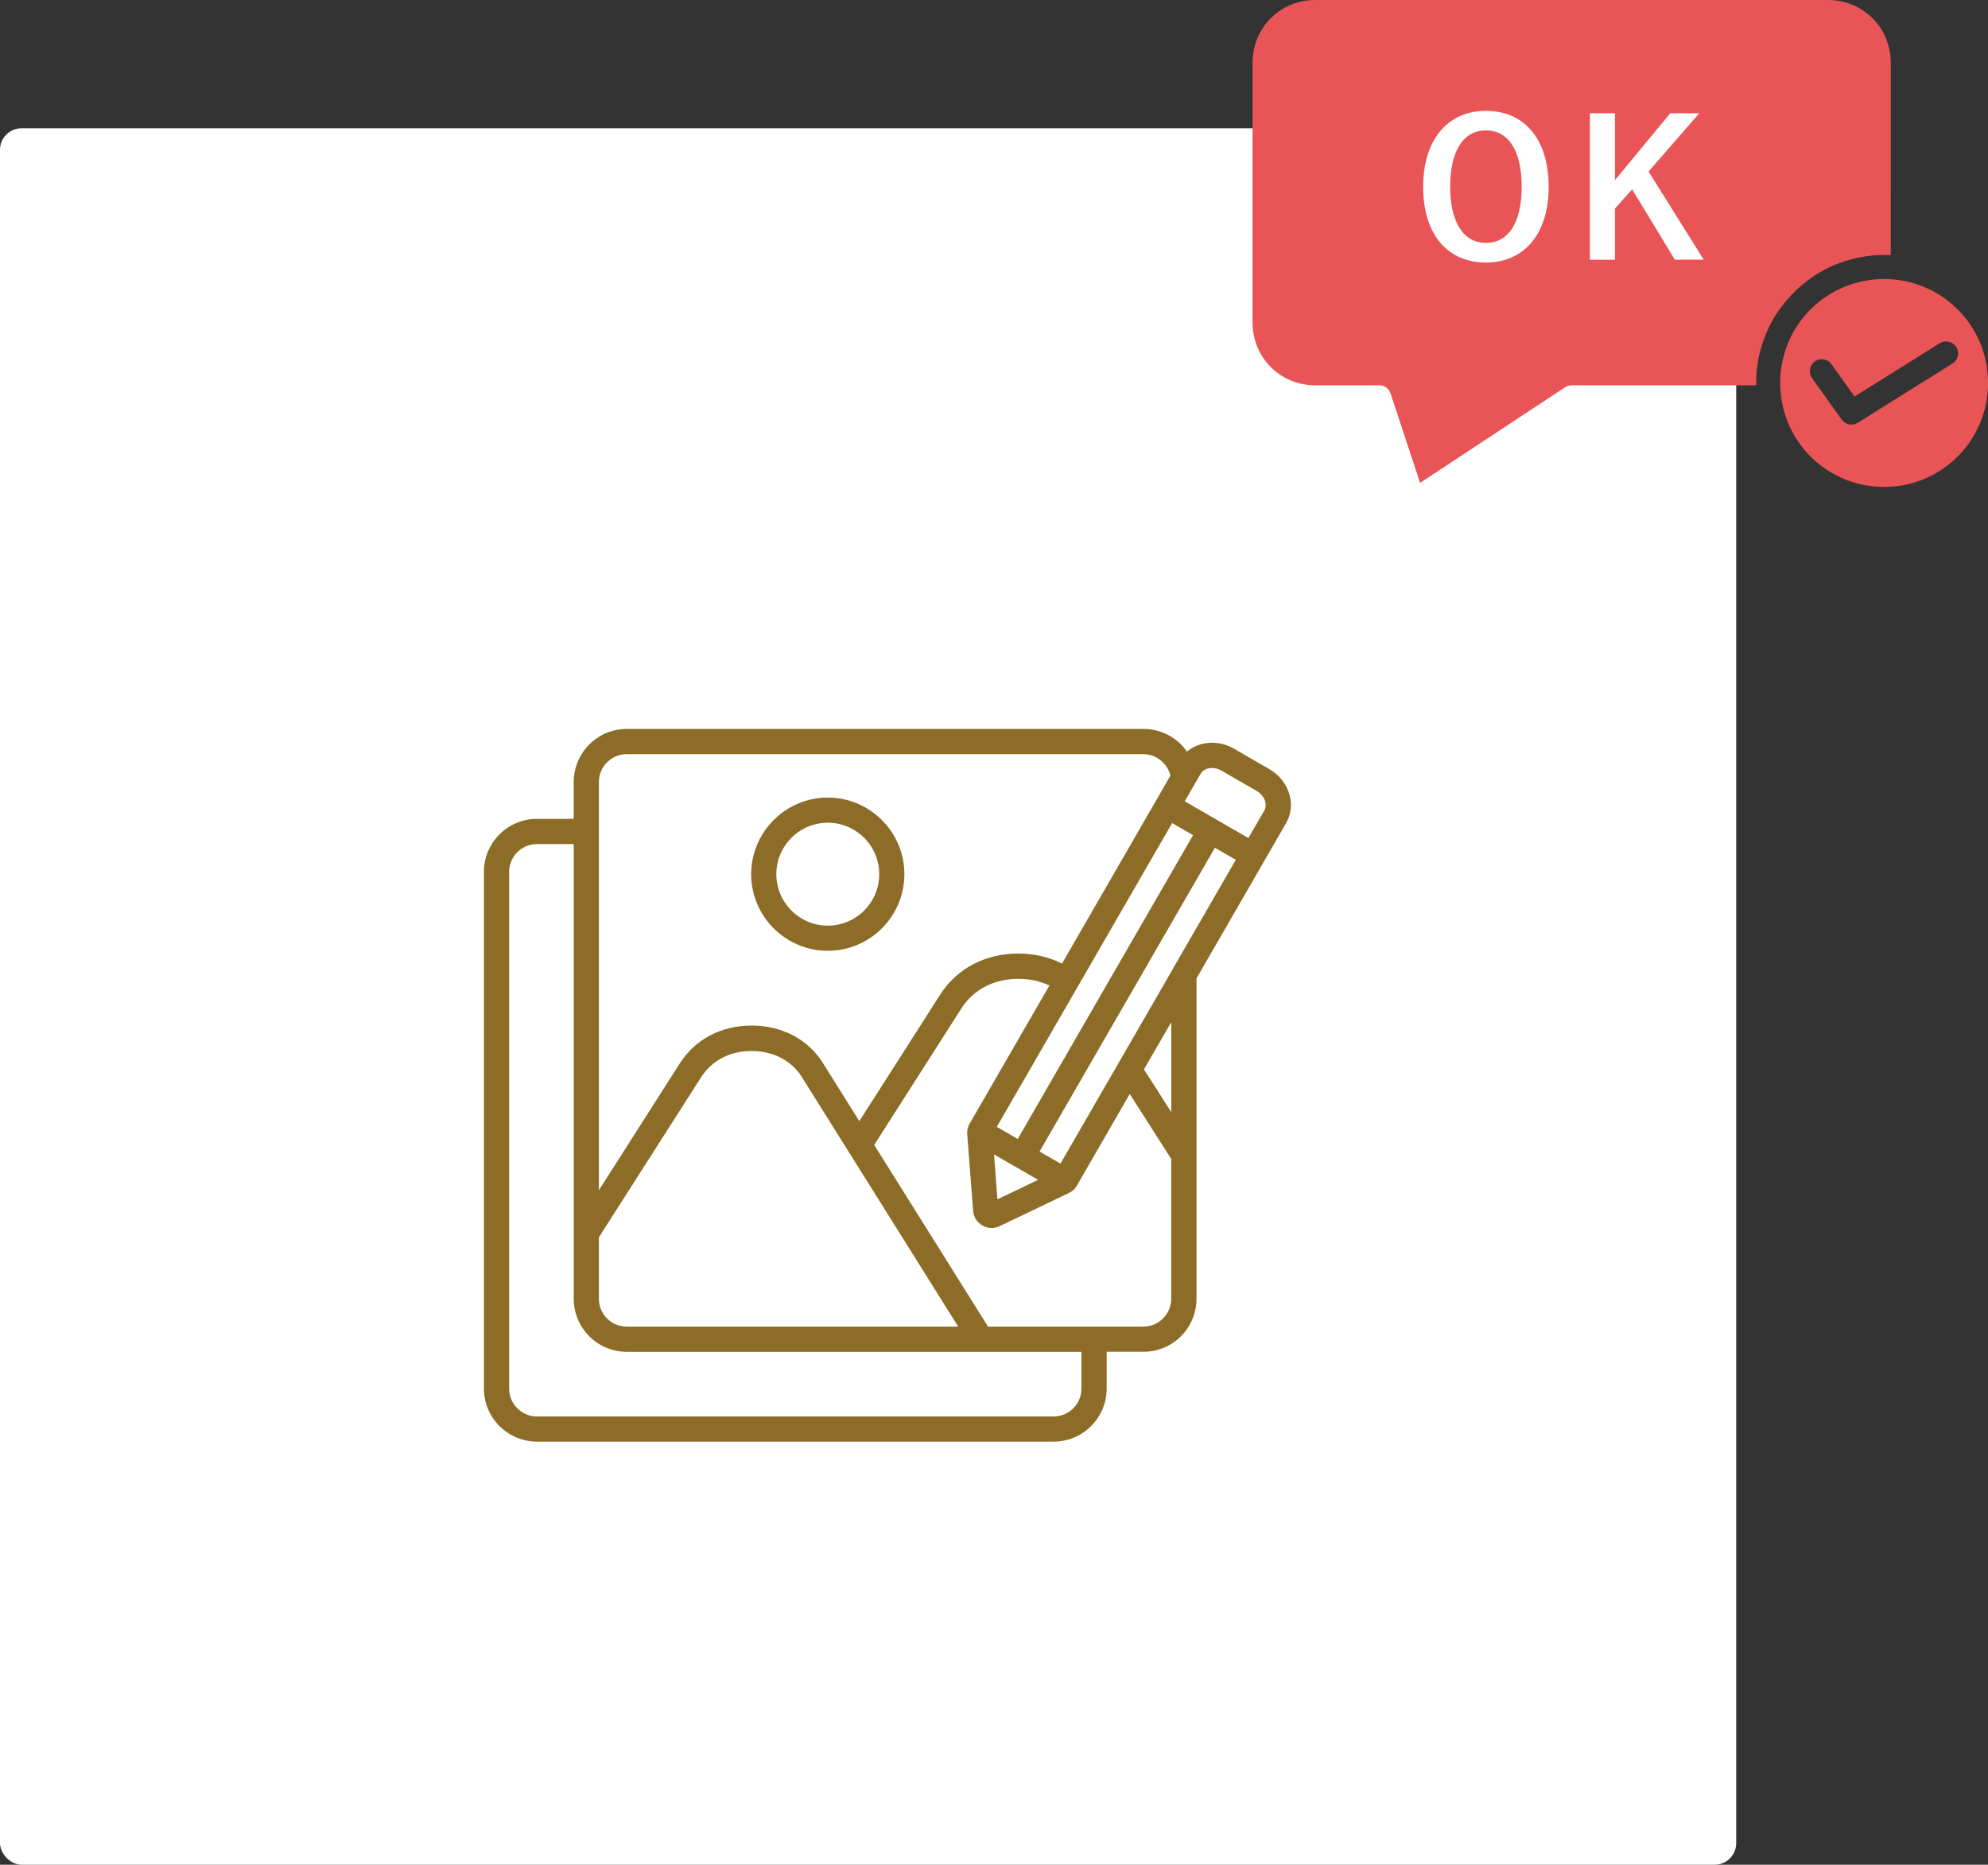
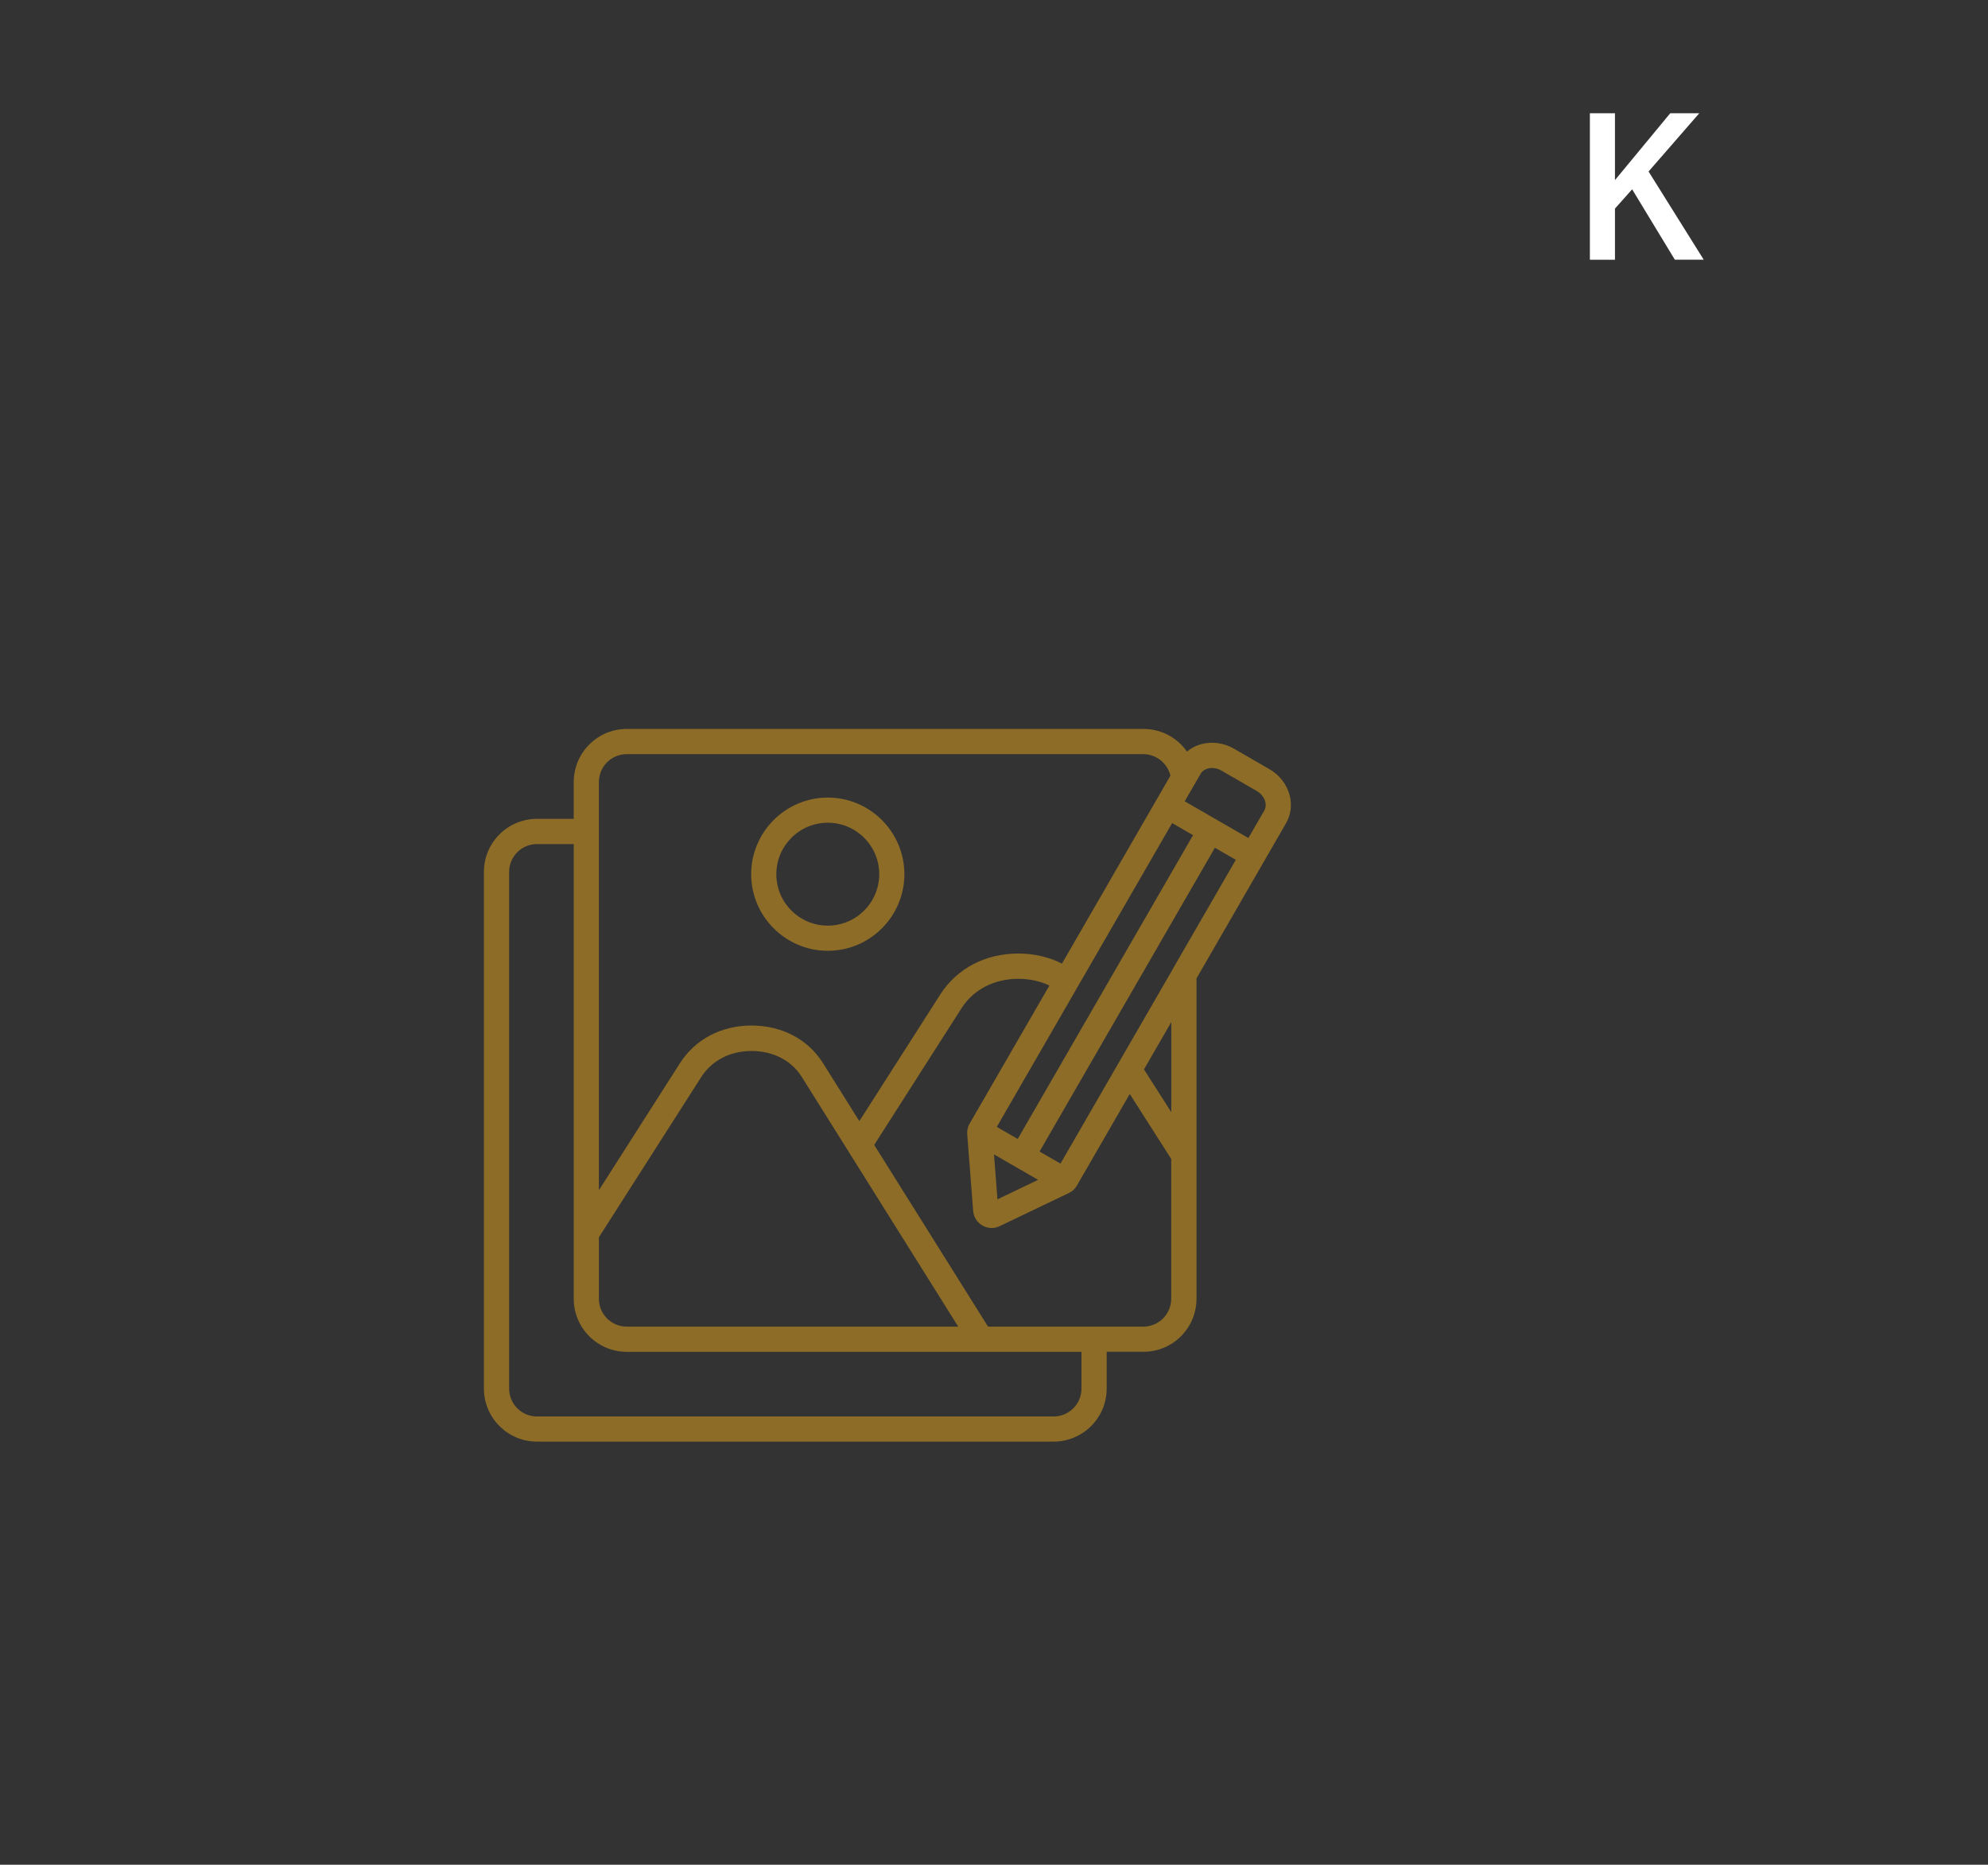
<svg xmlns="http://www.w3.org/2000/svg" id="_レイヤー_1" data-name="レイヤー_1" version="1.1" viewBox="0 0 276.64 259.45">
  <rect x="0" y="0" width="276.64" height="259.45" fill="#333333" stroke="none" />
  <defs>
    <style>
      .st0 {
        fill: #8c6c27;
      }

      .st1 {
        fill: #fff;
      }

      .st2 {
        fill: #e95456;
      }
    </style>
  </defs>
-   <rect class="st1" x="0" y="17.85" width="241.6" height="241.6" rx="3" ry="3" />
-   <path class="st2" d="M183.01,0c-4.85,0-8.71,3.85-8.71,8.71v36.19c0,4.85,3.86,8.71,8.71,8.71h8.92c.72,0,1.36.46,1.58,1.15l4.1,12.43,20.17-13.3c.27-.18.59-.28.92-.28h25.68c0-.08,0-.16,0-.25,0-.02,0-.04,0-.06,0,0,0-.01,0-.02,0-.03,0-.06,0-.09,0-.55.03-1.1.08-1.64,0-.06.01-.12.02-.18.06-.54.14-1.07.25-1.59.01-.06.02-.11.03-.17.11-.52.24-1.04.4-1.54.02-.05.03-.11.05-.16.16-.49.33-.98.53-1.45.03-.07.06-.14.09-.21.2-.47.42-.93.66-1.37.03-.05.05-.1.08-.15.24-.44.51-.87.79-1.29.05-.07.09-.14.14-.2.28-.4.57-.79.88-1.17.05-.06.11-.13.16-.19.31-.37.64-.73.98-1.08.06-.06.12-.12.18-.18.35-.34.71-.67,1.08-.98.06-.05.13-.11.19-.16.38-.31.77-.6,1.17-.88.07-.05.14-.09.2-.14.42-.28.85-.55,1.29-.79.05-.03.1-.05.15-.08.45-.24.9-.46,1.37-.66.07-.03.14-.06.21-.09.47-.2.96-.37,1.45-.53.05-.02.11-.03.16-.05.5-.15,1.02-.29,1.54-.4.06-.01.11-.02.17-.03.52-.1,1.05-.19,1.59-.25.06,0,.12-.01.18-.02.54-.05,1.09-.08,1.64-.08.03,0,.06,0,.09,0h0s.03,0,.04,0c.3,0,.59,0,.89.02V8.71c0-4.85-3.86-8.71-8.71-8.71h-71.38ZM262.17,38.82s-.07,0-.1,0c-.43,0-.86.02-1.29.07-.07,0-.13.01-.2.02-.41.05-.82.11-1.23.19-.07.01-.14.03-.2.04-.4.09-.8.19-1.19.3-.07.02-.14.04-.21.07-.38.12-.75.26-1.11.41-.07.03-.14.06-.21.09-.8.34-1.56.76-2.27,1.23-.06.04-.12.08-.18.12-.33.23-.65.47-.97.72-.04.03-.07.06-.11.09-.32.27-.63.55-.92.84-.02.02-.03.03-.05.05-.33.33-.64.67-.93,1.02h0c-.27.33-.53.68-.77,1.04-.03.05-.07.1-.1.15-.23.34-.44.69-.64,1.05-.03.05-.05.09-.07.14-.2.37-.38.75-.54,1.13-.02.04-.04.08-.05.13-.16.4-.31.8-.44,1.21,0,.02-.01.04-.02.06-.14.45-.26.91-.36,1.38,0,0,0,0,0,0-.1.47-.17.95-.22,1.43,0,0,0,0,0,0-.05.45-.07.92-.07,1.38,0,.03,0,.07,0,.1,0,.02,0,.03,0,.05,0,.57.05,1.15.12,1.72,0,.04,0,.08,0,.11.92,7.12,6.97,12.59,14.34,12.59,8.01,0,14.47-6.46,14.47-14.47,0-7.21-5.23-13.15-12.11-14.27-.01,0-.02,0-.03,0-.37-.06-.74-.11-1.11-.14-.04,0-.09,0-.13-.01-.32-.02-.64-.04-.96-.04-.04,0-.08,0-.12,0h0ZM270.93,47.51c.53.04,1.01.33,1.3.78.49.78.25,1.81-.53,2.29l-13.18,8.24c-.75.47-1.73.27-2.24-.44l-4.12-5.77c-.54-.75-.36-1.79.38-2.32,0,0,0,0,0,0,.75-.53,1.79-.36,2.32.39,0,0,0,0,0,0l3.21,4.49,11.85-7.41c.3-.19.65-.27,1-.25Z" />
  <g>
-     <path class="st1" d="M215.51,25.95c0,6.72-3.52,10.58-8.75,10.58s-8.72-3.81-8.72-10.53,3.54-10.58,8.74-10.58,8.72,3.78,8.72,10.53ZM201.8,25.97c0,5.2,2,7.83,4.99,7.83s4.96-2.63,4.96-7.83-1.97-7.83-4.96-7.83-4.99,2.6-4.99,7.83Z" />
    <path class="st1" d="M229.41,23.87l7.67,12.26h-4.02l-5.94-9.79-2.39,2.68v7.12h-3.49V15.76h3.49v9.3l7.69-9.3h4.04l-7.06,8.11Z" />
  </g>
  <path class="st0" d="M115.19,132.29c5.88,0,10.66-4.79,10.66-10.66s-4.79-10.66-10.66-10.66-10.66,4.79-10.66,10.66,4.79,10.66,10.66,10.66ZM115.19,114.47c3.95,0,7.16,3.21,7.16,7.16s-3.21,7.16-7.16,7.16-7.16-3.21-7.16-7.16c0-3.94,3.21-7.16,7.16-7.16ZM179.45,110.61c-.4-1.49-1.42-2.8-2.8-3.59l-4.95-2.86c-1.38-.8-3.02-1.02-4.51-.63-.76.2-1.44.56-2.02,1.04-1.34-1.92-3.55-3.15-6.05-3.15h-71.9c-4.07,0-7.38,3.31-7.38,7.38v5.13h-5.12c-4.07,0-7.38,3.31-7.38,7.37v71.9c0,4.07,3.31,7.38,7.38,7.38h71.9c4.07,0,7.38-3.31,7.38-7.38v-5.12h5.13c4.07,0,7.37-3.31,7.37-7.38v-44.57s12.47-21.61,12.47-21.61c.67-1.17.85-2.57.48-3.92h0ZM163.23,134.77s-.03.05-.04.08l-7.53,13.04s-.06.09-.08.14l-8.01,13.87-2.91-1.68,24.4-42.27,2.91,1.68-8.74,15.13ZM144.45,164.16l-5.65,2.71-.48-6.25,6.14,3.54ZM141.62,158.47l-2.91-1.68,24.4-42.27,2.91,1.68-24.4,42.27ZM83.34,108.8c0-2.14,1.74-3.87,3.87-3.87h71.9c1.79,0,3.35,1.28,3.76,2.99l-1.92,3.33s0,0,0,0c0,0,0,0,0,0l-13.17,22.82c-1.82-.92-3.89-1.4-6.08-1.4-4.58,0-8.54,2.08-10.86,5.7l-11.26,17.62-5.05-8.06c-2.09-3.33-5.72-5.24-9.95-5.24s-7.82,1.91-9.95,5.22l-11.29,17.69v-56.82ZM83.34,172.15l14.25-22.31c1.47-2.29,4.01-3.61,6.99-3.61s5.55,1.31,6.98,3.59l21.78,34.76h-46.13c-2.14,0-3.87-1.74-3.87-3.87v-8.56ZM150.49,193.21c0,2.14-1.74,3.87-3.87,3.87h-71.9c-2.14,0-3.87-1.74-3.87-3.87v-71.9c0-2.13,1.73-3.87,3.87-3.87h5.12v63.27c0,4.07,3.31,7.38,7.38,7.38h63.27v5.12ZM159.12,184.58h-21.63l-15.84-25.28,12.15-19.02c1.66-2.6,4.54-4.09,7.91-4.09,1.56,0,3.03.32,4.32.93l-11.12,19.25c-.23.41-.34.86-.32,1.34,0,.02,0,.04,0,.06l.83,10.72s0,.02,0,.03c.08.83.54,1.55,1.27,1.98.02,0,.03.02.04.03.4.22.84.33,1.27.33.37,0,.74-.08,1.09-.25l9.69-4.64c.44-.21.81-.55,1.05-.97l7.38-12.79,5.77,9.04v19.45c0,2.14-1.74,3.88-3.87,3.88h0ZM162.99,154.74l-3.8-5.95,3.8-6.58v12.53ZM175.93,112.78l-2.21,3.82-8.86-5.11,2.21-3.82c.27-.46.7-.66,1.02-.74.59-.16,1.27-.06,1.85.27l4.95,2.86c.58.34,1.01.87,1.17,1.46.09.32.13.8-.13,1.26h0Z" />
</svg>